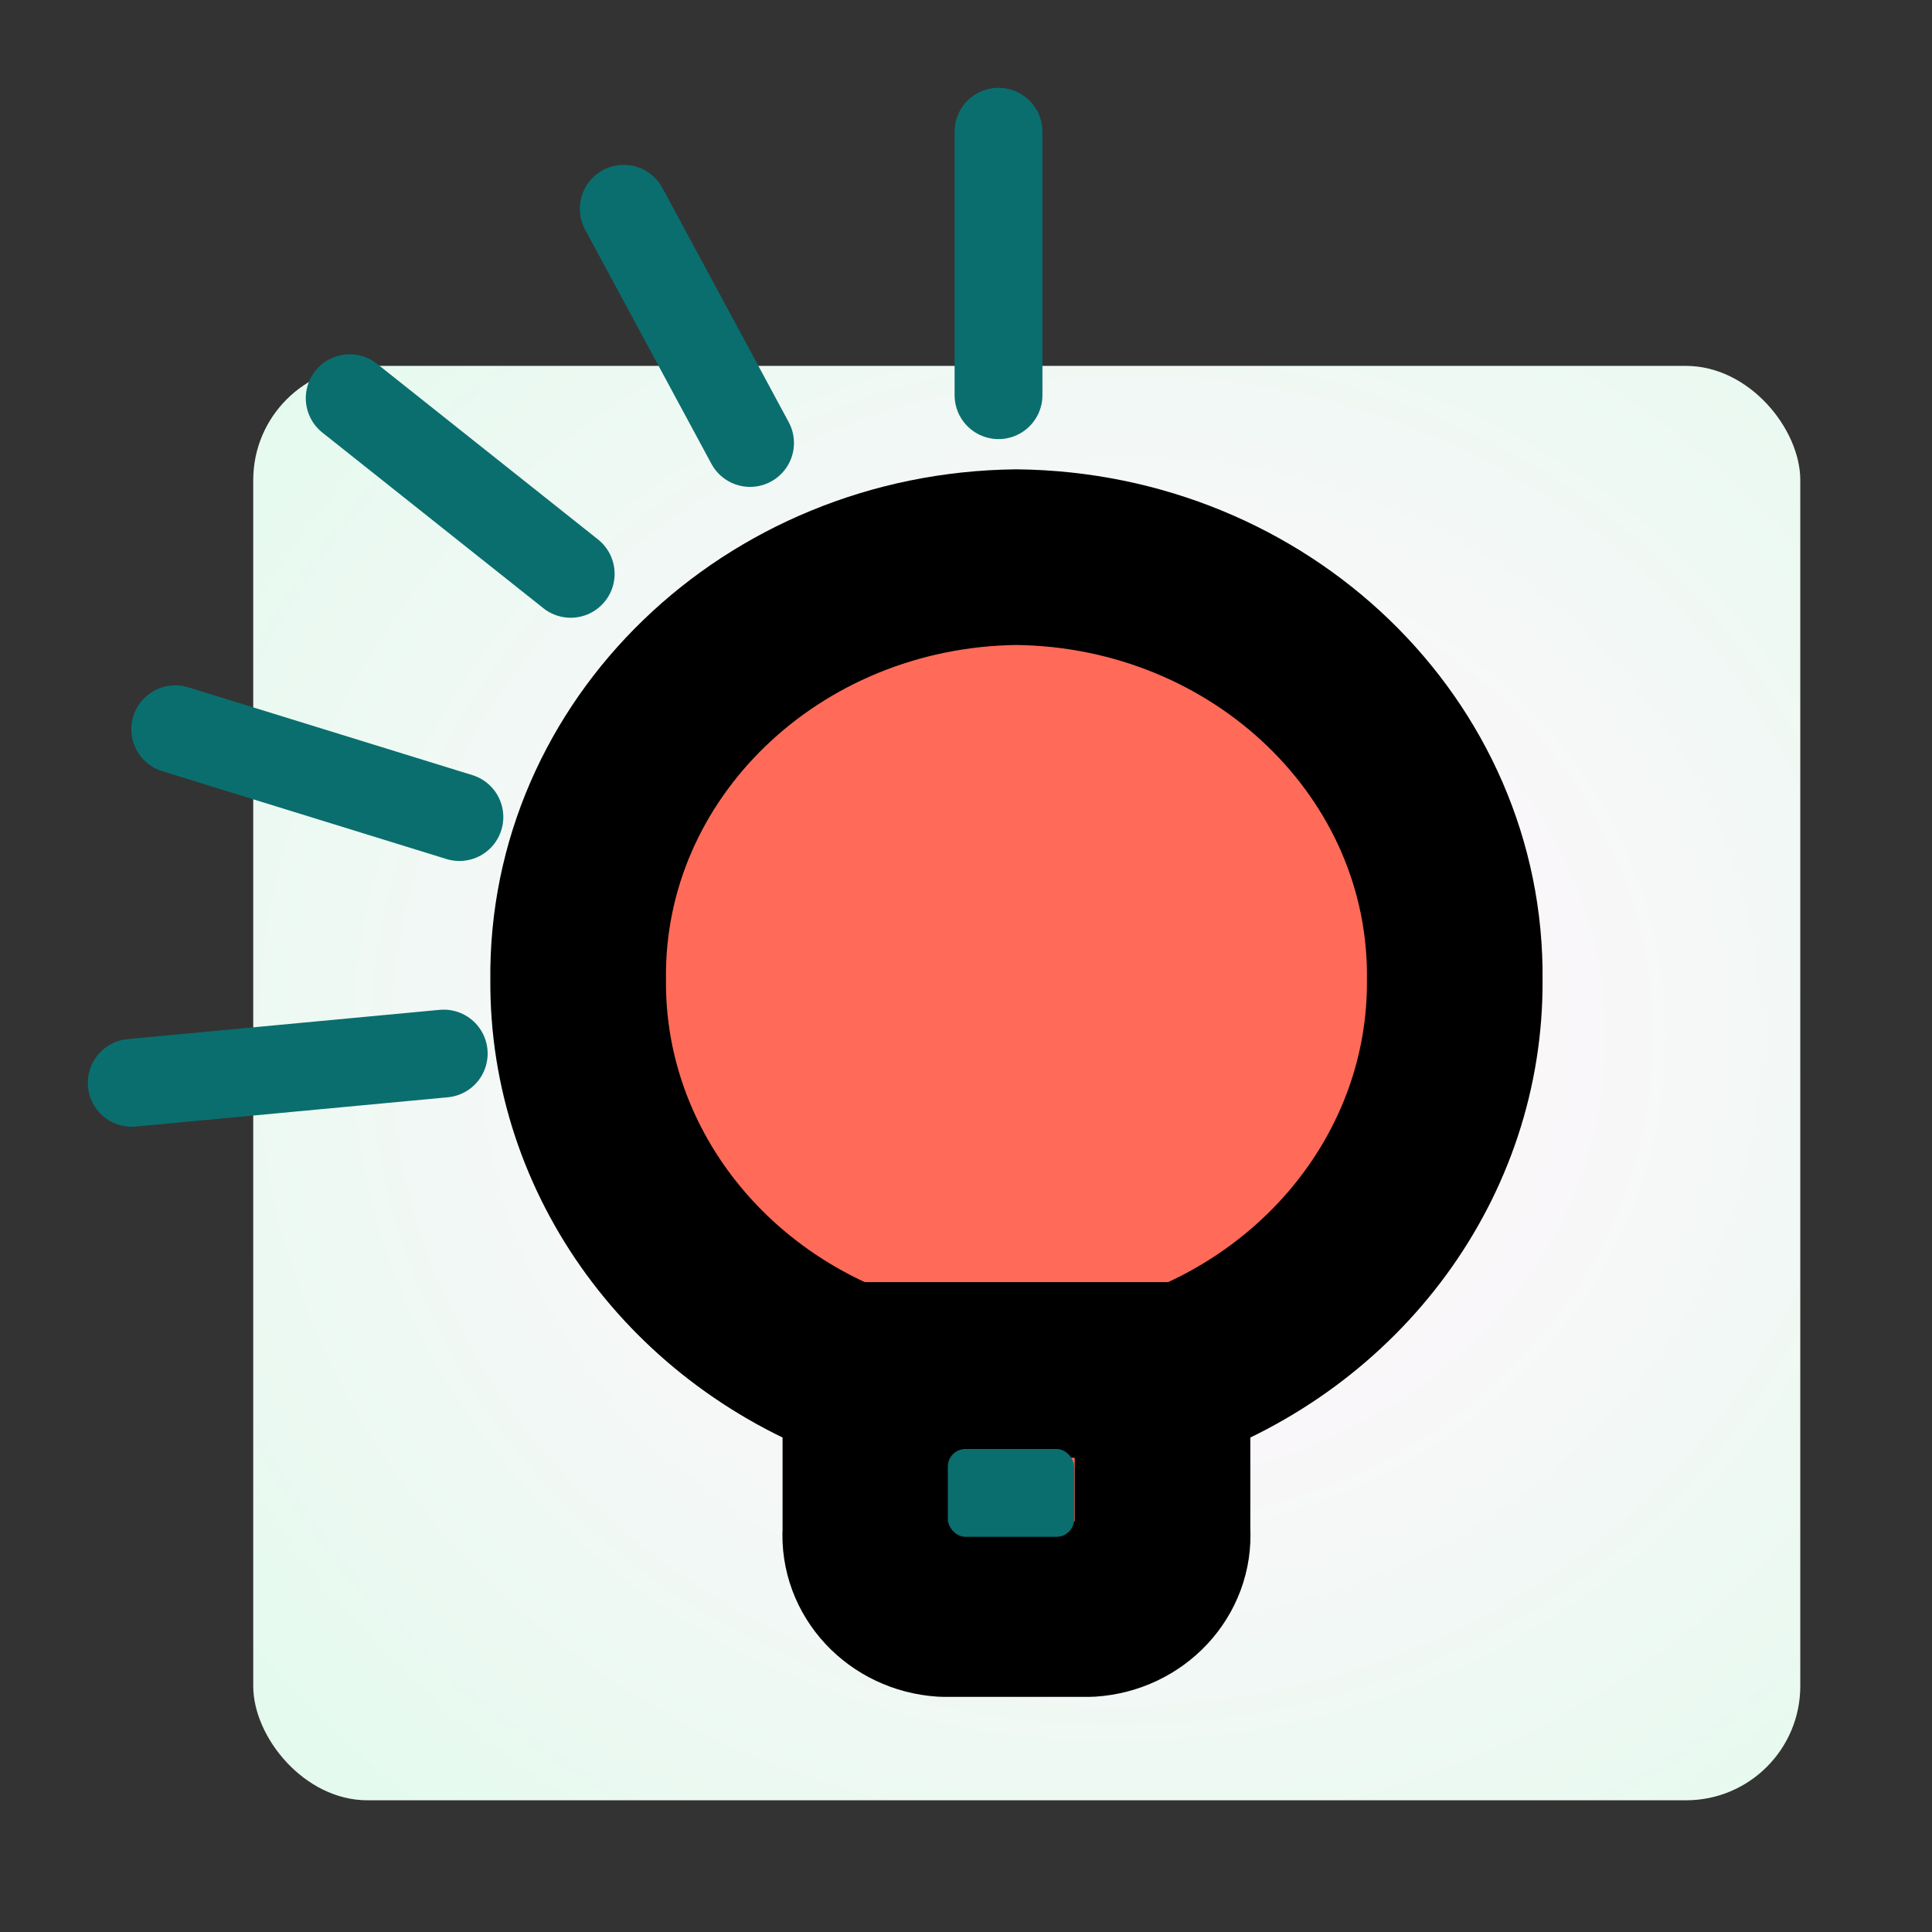
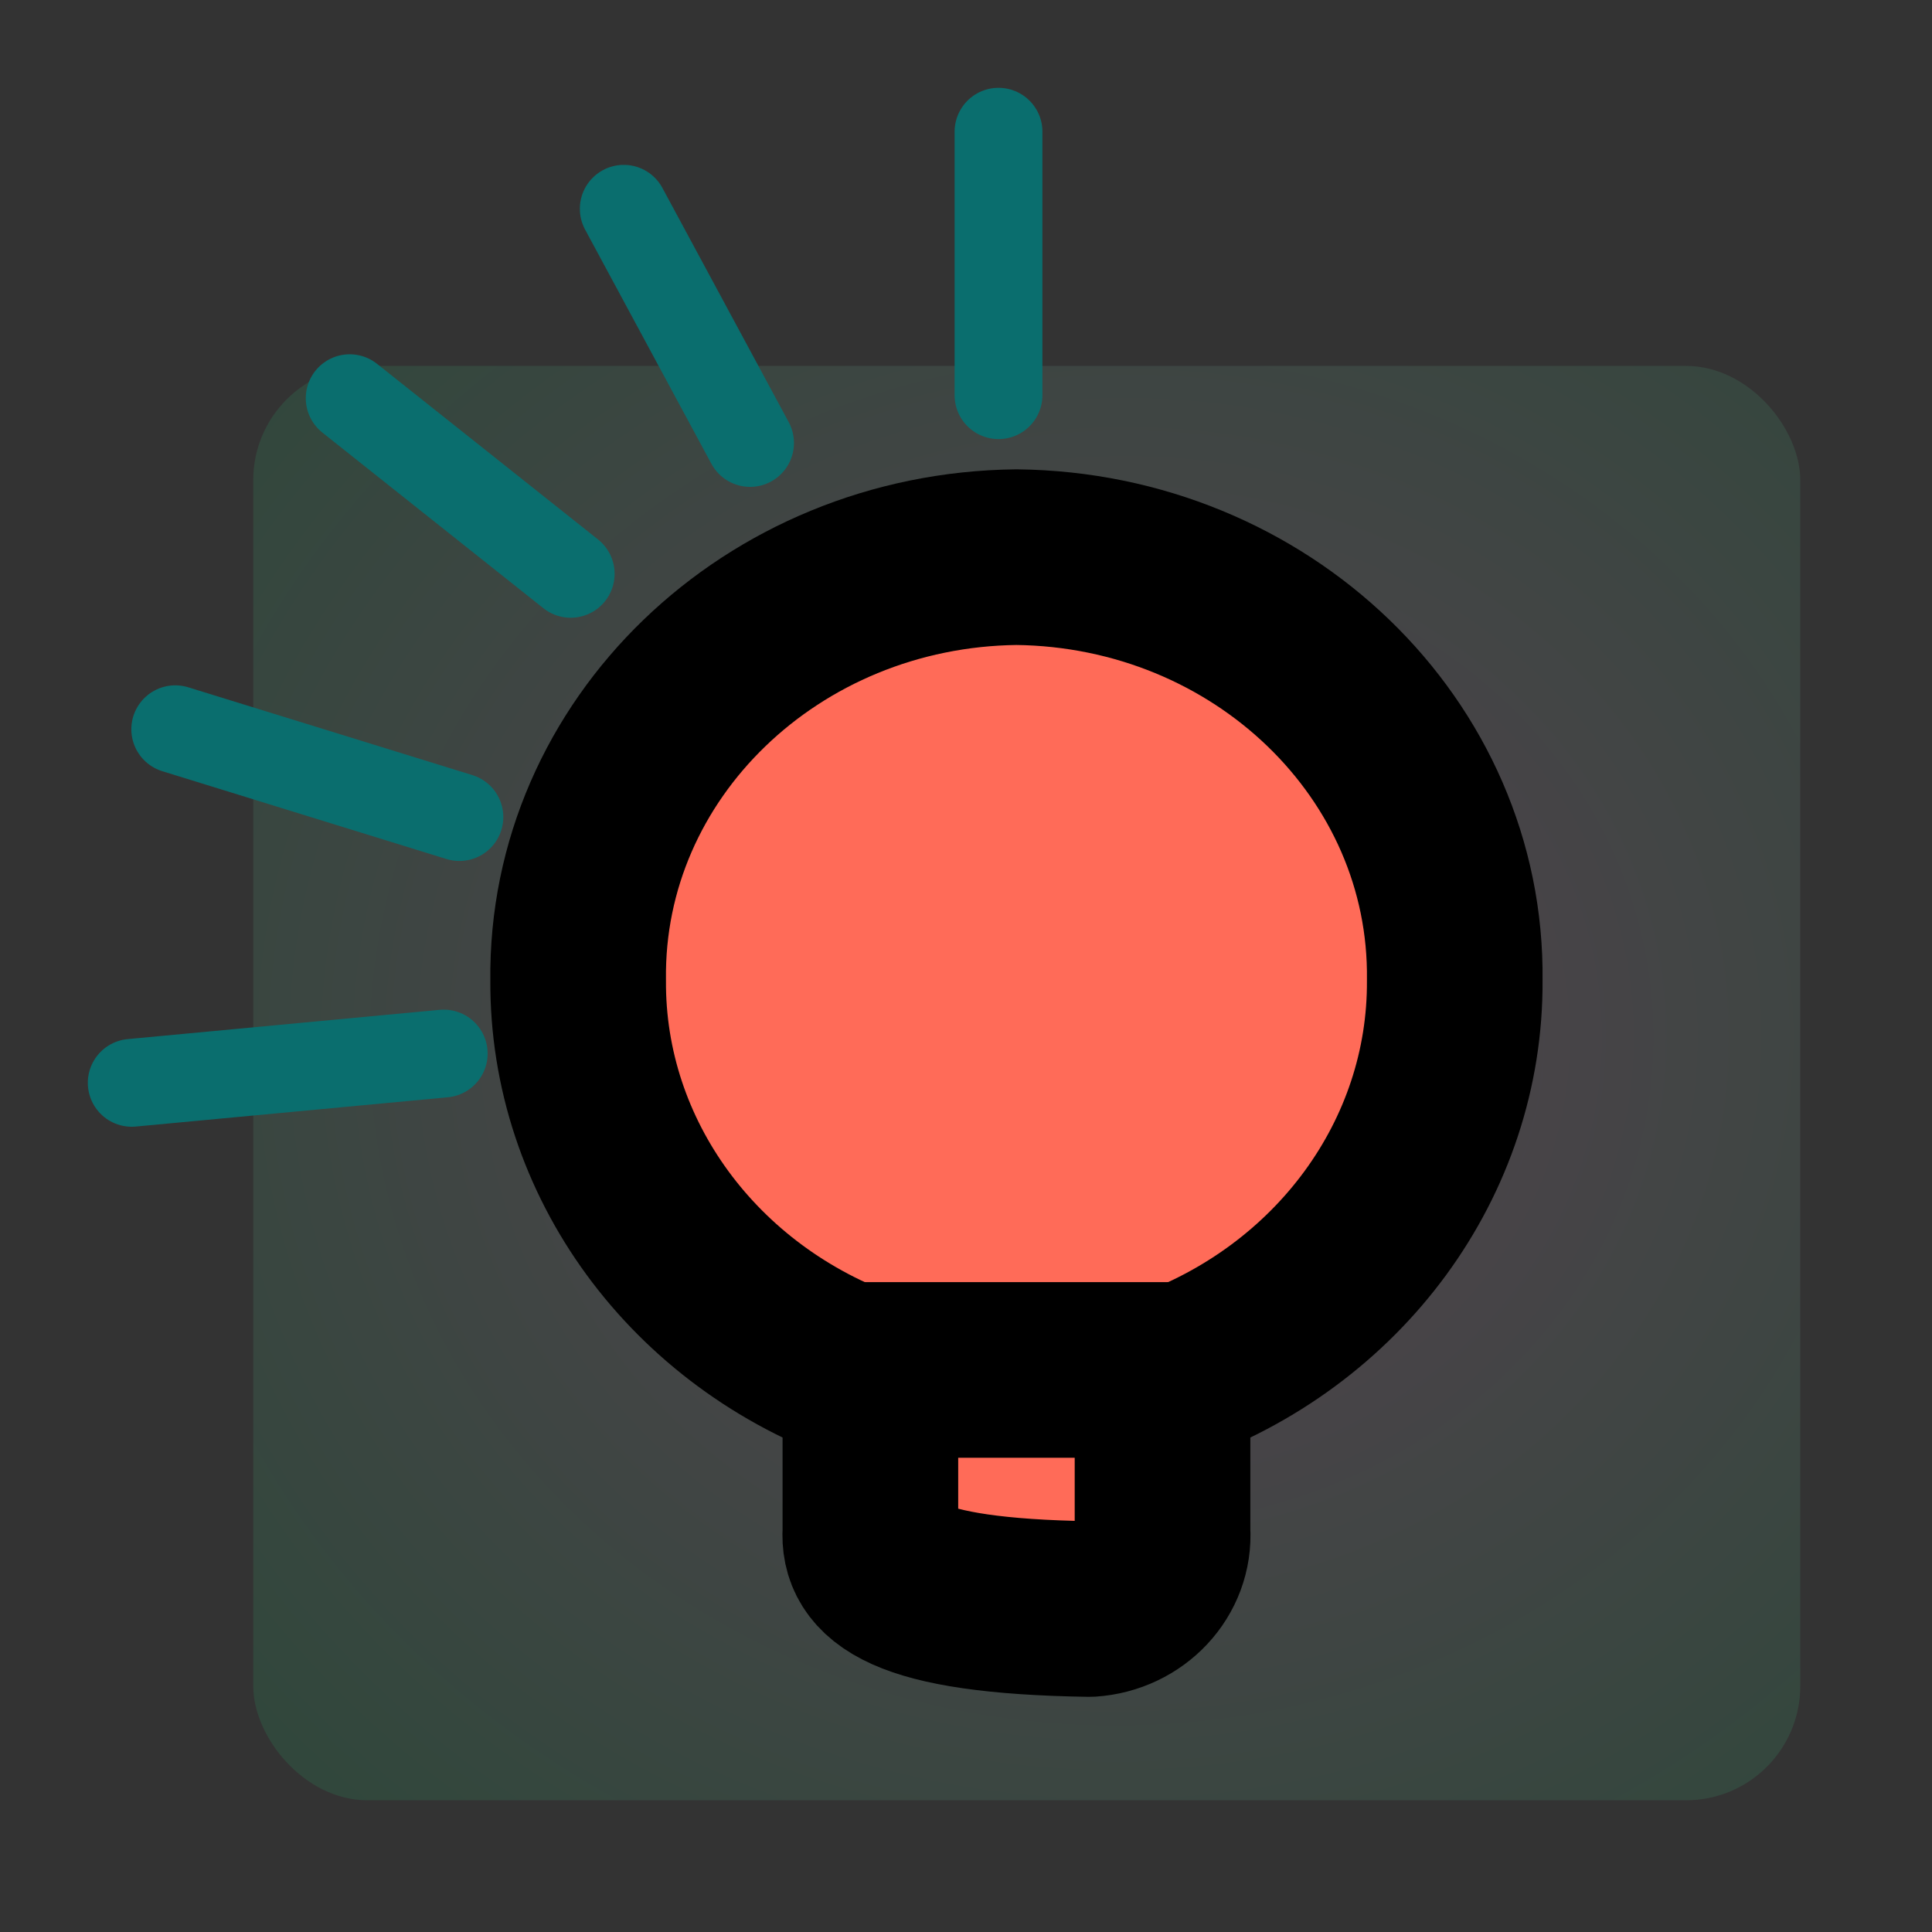
<svg xmlns="http://www.w3.org/2000/svg" width="512" height="512" viewBox="0 0 512 512" fill="none">
  <rect x="0" y="0" width="512" height="512" fill="#333333" stroke="none" />
-   <rect x="67.115" y="96.97" width="409.976" height="380.121" rx="30.255" fill="#FAFAF9" />
  <rect x="67.115" y="96.97" width="409.976" height="380.121" rx="30.255" fill="url(#paint0_radial_81_23)" fill-opacity="0.1" />
-   <path fill-rule="evenodd" clip-rule="evenodd" d="M308.081 405.7C308.769 416.423 300.163 425.663 288.799 426.408H249.942C238.576 425.663 229.972 416.423 230.66 405.7V365.48C183.839 349.089 152.892 306.84 153.218 259.752C152.468 198.559 204.466 148.374 269.37 147.652C334.274 148.374 386.272 198.559 385.522 259.752C385.847 306.84 354.9 349.089 308.081 365.48V405.7Z" fill="#FF6B58" stroke="black" stroke-width="46.545" stroke-linecap="round" stroke-linejoin="round" />
+   <path fill-rule="evenodd" clip-rule="evenodd" d="M308.081 405.7C308.769 416.423 300.163 425.663 288.799 426.408C238.576 425.663 229.972 416.423 230.66 405.7V365.48C183.839 349.089 152.892 306.84 153.218 259.752C152.468 198.559 204.466 148.374 269.37 147.652C334.274 148.374 386.272 198.559 385.522 259.752C385.847 306.84 354.9 349.089 308.081 365.48V405.7Z" fill="#FF6B58" stroke="black" stroke-width="46.545" stroke-linecap="round" stroke-linejoin="round" />
  <path d="M310.367 363.054H228.372" stroke="black" stroke-width="46.545" stroke-linecap="round" />
-   <rect x="251.186" y="384" width="33.467" height="23.273" rx="4.655" fill="#0A6E6E" />
  <path d="M117.593 279.204L34.909 286.962" stroke="#0A6E6E" stroke-width="23.273" stroke-linecap="round" />
  <path d="M151.24 152.071L92.672 105.526" stroke="#0A6E6E" stroke-width="23.273" stroke-linecap="round" />
  <path d="M121.745 216.53L46.443 193.257" stroke="#0A6E6E" stroke-width="23.273" stroke-linecap="round" />
  <path d="M264.617 104.727L264.617 34.909" stroke="#0A6E6E" stroke-width="23.273" stroke-linecap="round" />
  <path d="M198.771 117.39L165.304 55.33" stroke="#0A6E6E" stroke-width="23.273" stroke-linecap="round" />
  <defs>
    <radialGradient id="paint0_radial_81_23" cx="0" cy="0" r="1" gradientTransform="matrix(-51.247 285.091 -307.482 -47.515 296.701 275.627)" gradientUnits="userSpaceOnUse">
      <stop stop-color="#FAFAF9" />
      <stop offset="0.356" stop-color="#FDDCFF" />
      <stop offset="1" stop-color="#0DFF82" />
    </radialGradient>
  </defs>
</svg>